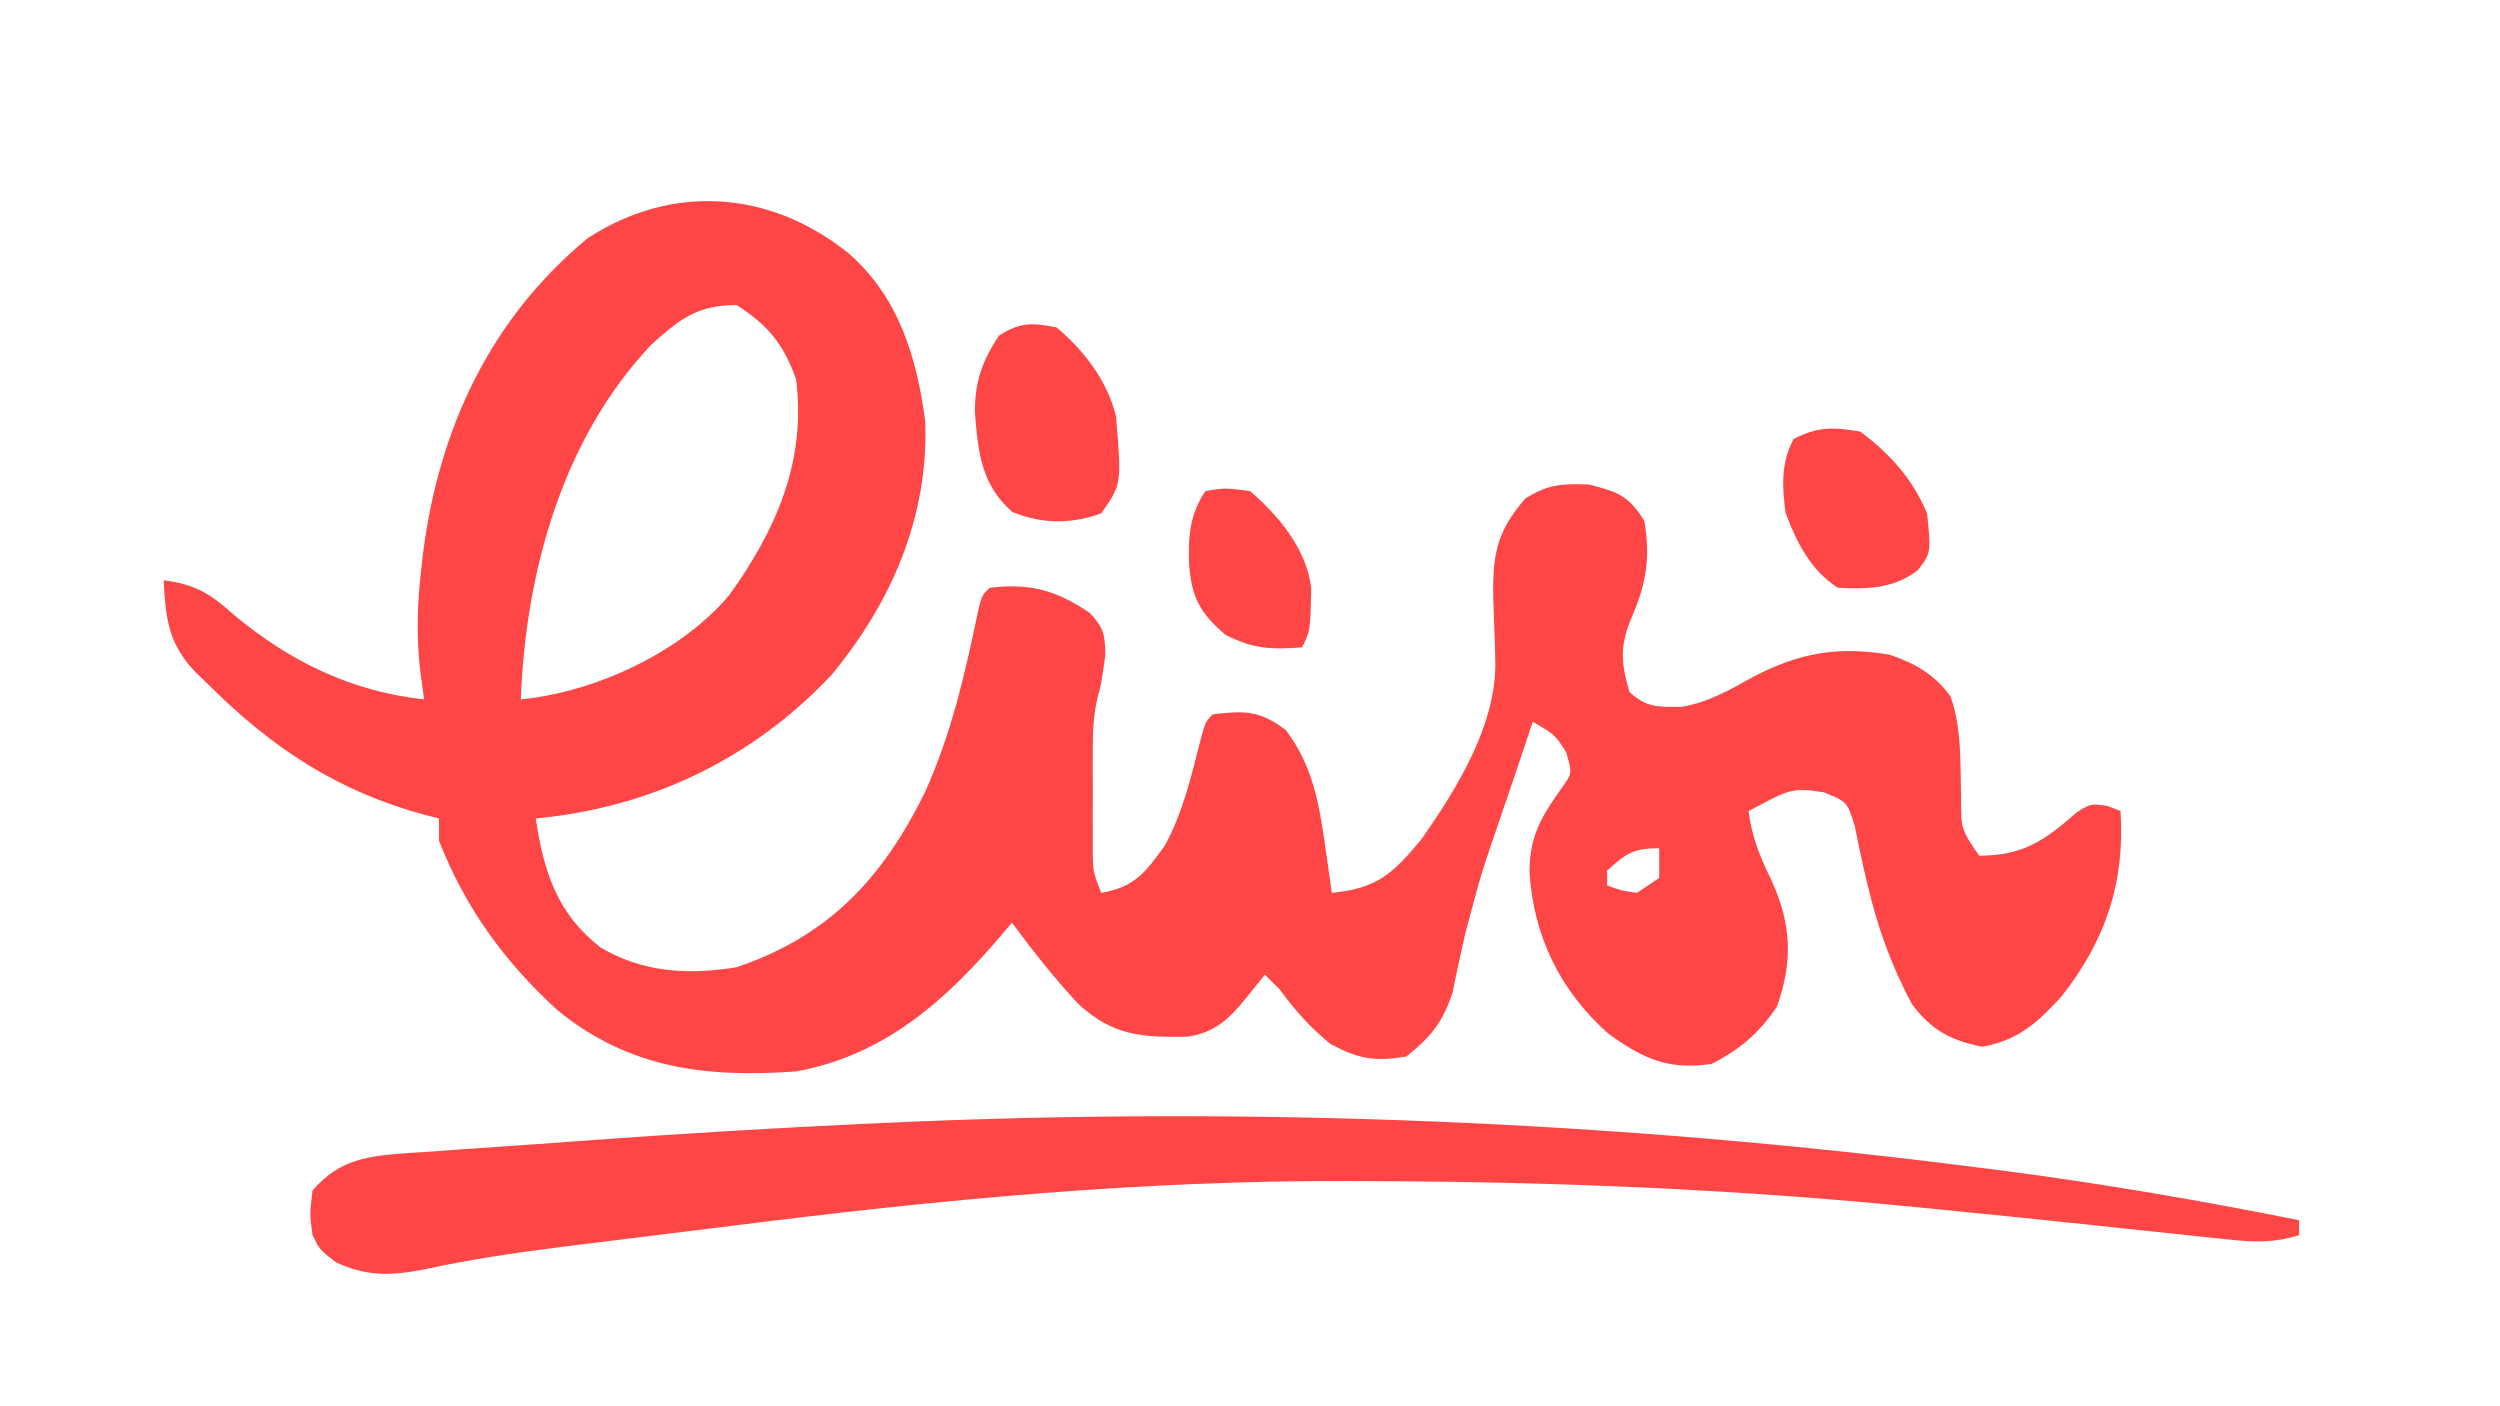
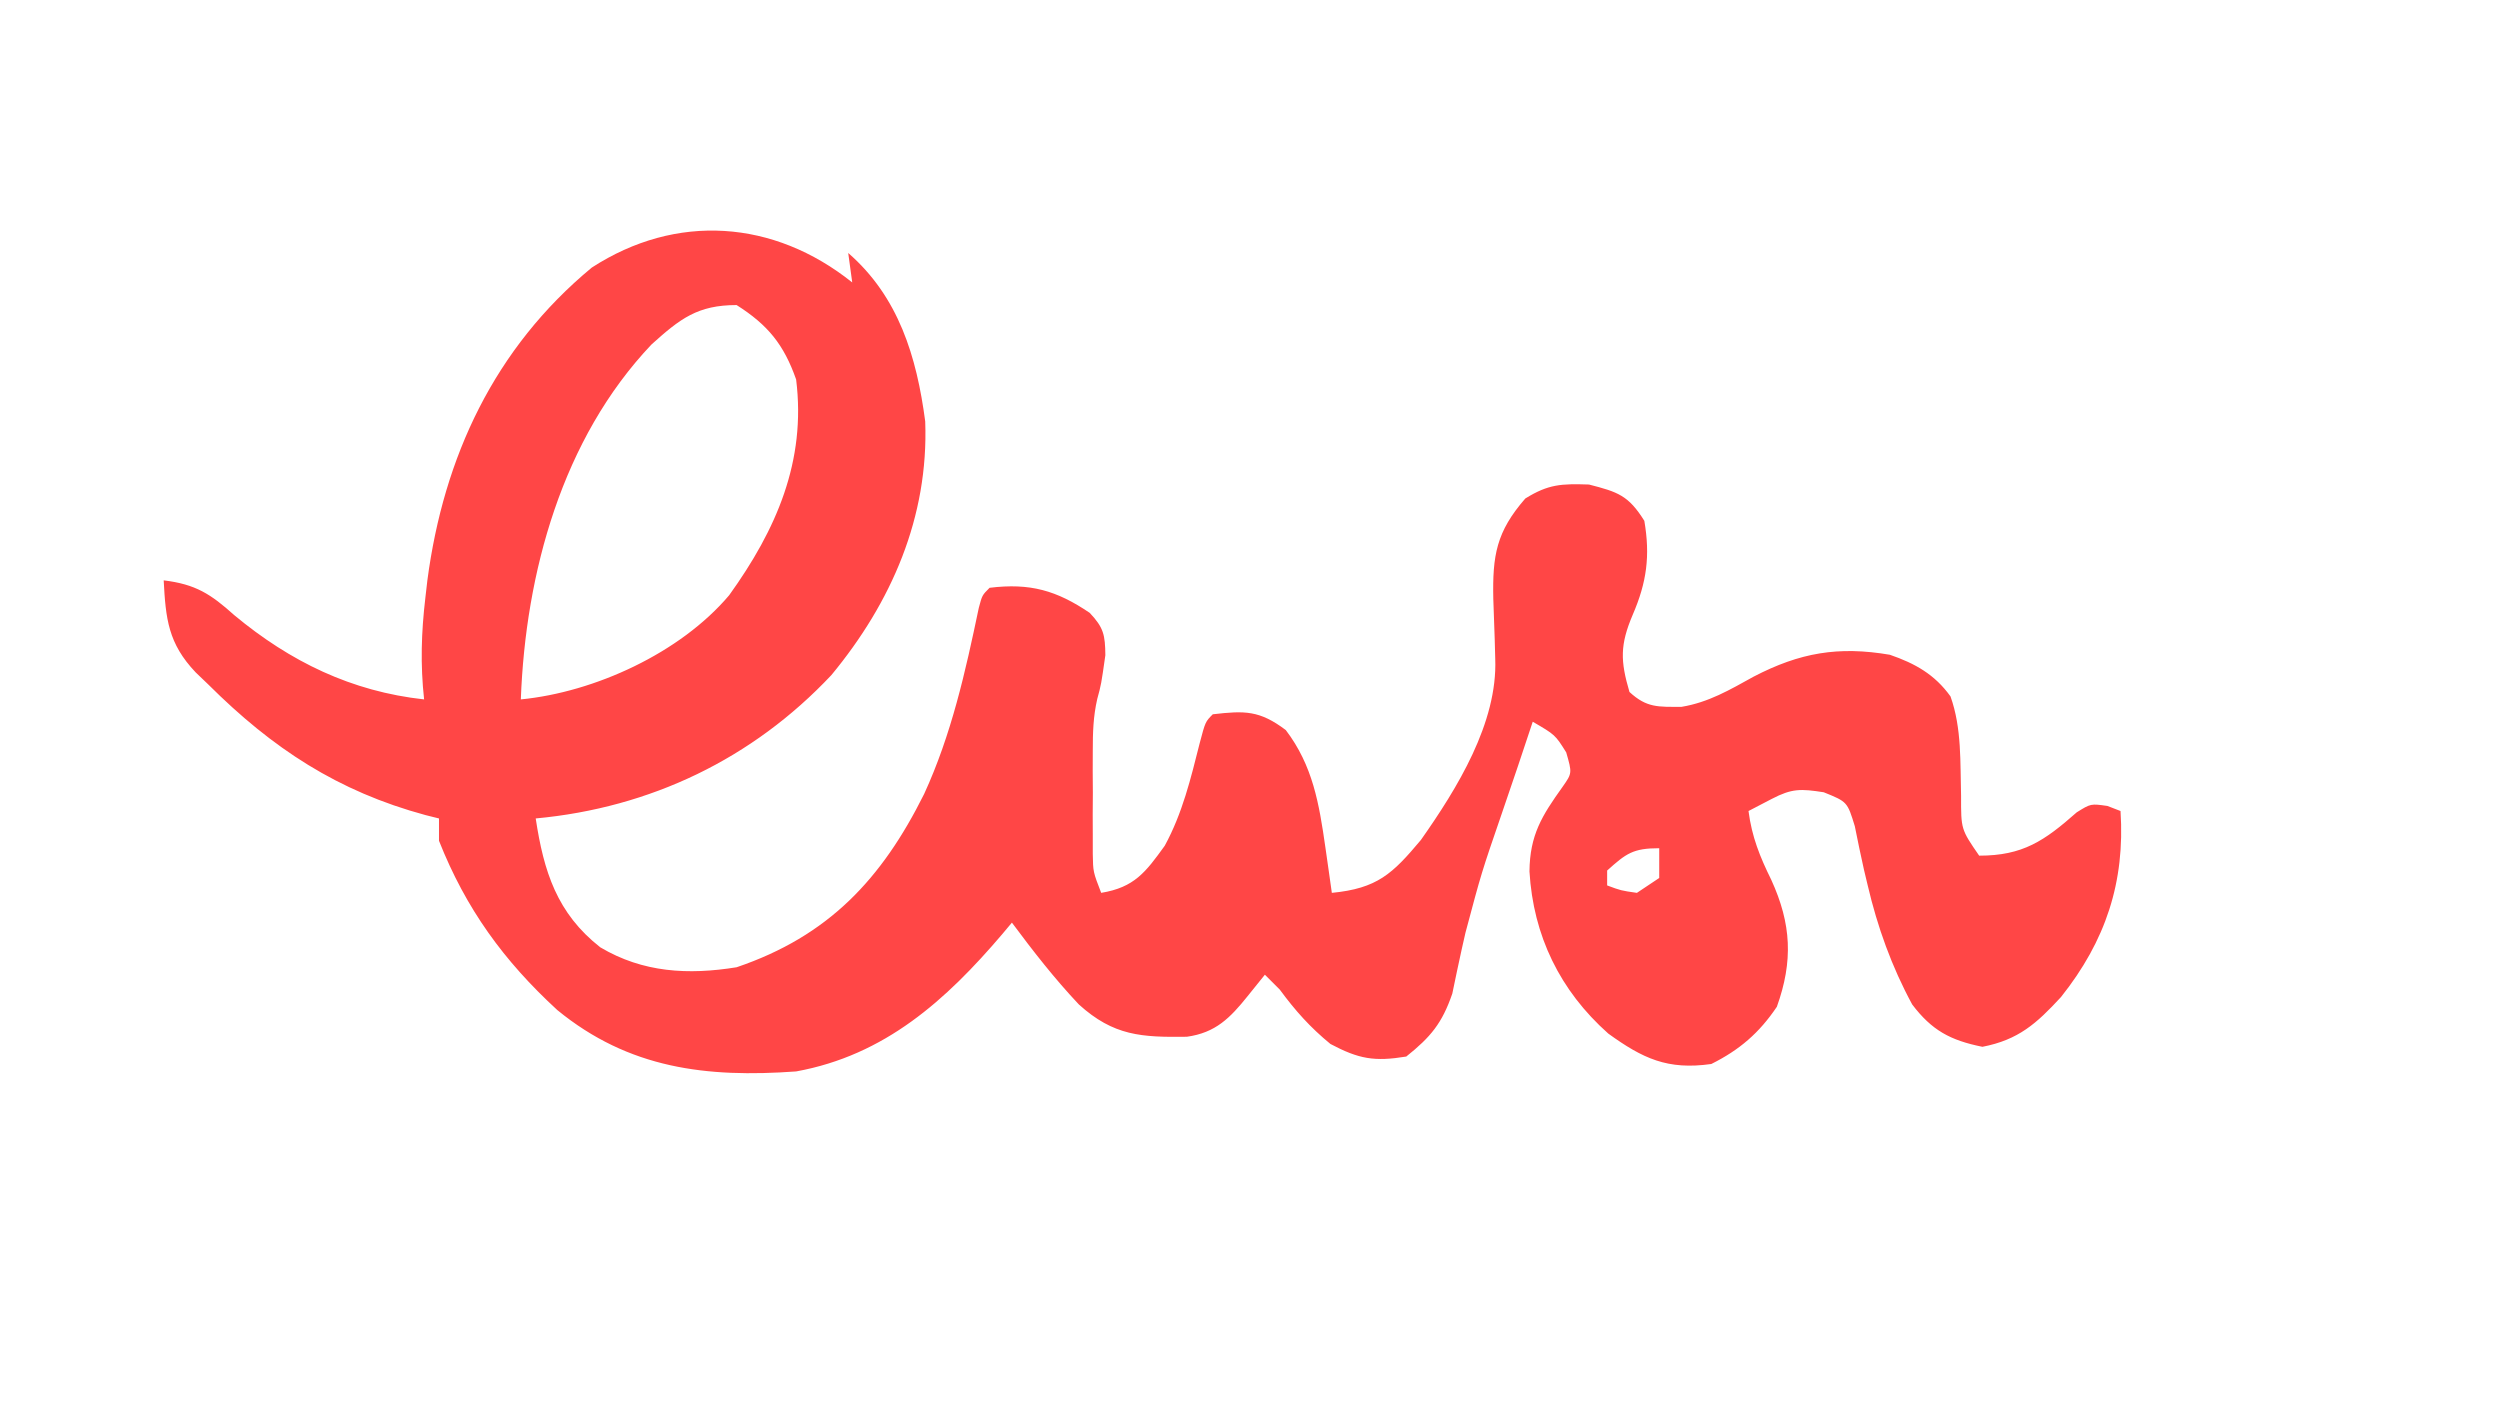
<svg xmlns="http://www.w3.org/2000/svg" version="1.2" viewBox="0 0 336 189" width="336" height="189">
  <style>
		.s0 { fill: #ff4646 } 
	</style>
-   <path class="s0" d="m114 34c6.77 5.89 9.2 13.92 10.35 22.64 0.47 12.85-4.53 24.32-12.61 34.09-10.59 11.26-24.33 17.84-39.74 19.27 1.08 7.13 2.85 12.75 8.68 17.32 5.74 3.41 11.82 3.73 18.32 2.68 12.35-4.19 19.5-11.84 25.2-23.28 3.67-7.98 5.56-16.46 7.35-25.02 0.45-1.7 0.45-1.7 1.45-2.7 5.44-0.67 9.02 0.36 13.46 3.37 1.88 1.99 2.07 2.98 2.1 5.69-0.56 3.94-0.56 3.94-1.09 5.88-0.54 2.37-0.6 4.51-0.6 6.94q0 1.37-0.01 2.79 0.01 1.42 0.02 2.89-0.01 1.43-0.02 2.91 0.01 1.37 0.01 2.78c0 1.26 0 1.26 0 2.55 0.04 2.38 0.04 2.38 1.13 5.2 4.47-0.74 5.97-2.77 8.54-6.33 2.38-4.36 3.49-9 4.7-13.79 0.76-2.88 0.76-2.88 1.76-3.88 4.31-0.5 6.29-0.53 9.81 2.12 3.64 4.79 4.48 9.89 5.32 15.75q0.25 1.72 0.5 3.5 0.18 1.29 0.37 2.63c6.11-0.6 8.14-2.54 11.97-7.11 4.87-6.92 10.32-15.74 9.99-24.35-0.03-1.3-0.03-1.3-0.07-2.62q-0.08-2.72-0.19-5.43c-0.12-5.86 0.41-9.02 4.3-13.49 3.12-1.94 4.86-2 8.56-1.88 3.9 1 5.31 1.47 7.44 4.88 0.8 4.7 0.33 8.24-1.56 12.62-1.72 4.04-1.67 6.2-0.44 10.38 2.33 2.15 3.85 2 7 2 3.65-0.61 6.47-2.28 9.69-4.06 6.21-3.23 11.39-4.12 18.31-2.94 3.37 1.16 6.02 2.63 8.15 5.6 1.53 4.3 1.29 8.85 1.42 13.38-0.01 4.48-0.01 4.48 2.43 8.02 5.87 0 8.76-1.98 13.11-5.82 1.89-1.18 1.89-1.18 4.13-0.86q0.87 0.34 1.76 0.68c0.62 9.54-1.99 17.45-8 25-3.29 3.57-5.72 5.75-10.56 6.69-4.33-0.87-6.81-2.22-9.44-5.69-2.76-5.09-4.67-10.41-5.99-16.05q-0.24-1.01-0.49-2.05-0.65-2.92-1.23-5.85c-1.01-3.29-1.01-3.29-4.18-4.57-3.1-0.48-4.27-0.52-6.98 0.89q-1.54 0.81-3.13 1.63c0.45 3.47 1.53 6.15 3.06 9.25 2.71 5.93 2.95 10.93 0.75 17.06-2.37 3.52-5.02 5.8-8.81 7.69-5.88 0.84-9.21-0.74-13.85-4.09-6.5-5.78-10.08-13.16-10.59-21.79 0.05-4.89 1.66-7.47 4.45-11.37 1.29-1.84 1.29-1.84 0.49-4.63-1.49-2.37-1.49-2.37-4.5-4.12q-1.01 3.03-2.02 6.06-1.06 3.16-2.15 6.31c-2.72 7.91-2.72 7.91-4.87 15.98-0.24 1.07-0.24 1.07-0.49 2.16q-0.66 3.01-1.28 6.03c-1.37 3.99-2.91 5.84-6.19 8.46-4.28 0.7-6.36 0.34-10.19-1.69-2.73-2.24-4.72-4.47-6.81-7.31q-0.99-0.99-2-2-1.14 1.42-2.31 2.87c-2.34 2.92-4.31 4.94-8.18 5.47-6.06 0.08-9.83-0.1-14.51-4.34-3.27-3.47-6.16-7.18-9-11q-0.63 0.76-1.29 1.54c-7.56 8.88-15.77 16.29-27.71 18.46-12.05 0.87-22.48-0.37-32.1-8.25-7.19-6.61-12.28-13.61-15.9-22.75q0-1.48 0-3-0.89-0.22-1.8-0.45c-11.8-3.19-20.58-8.96-29.2-17.55q-0.84-0.8-1.7-1.63c-3.7-3.89-4.03-7.21-4.3-12.37 4.28 0.52 6.32 1.83 9.5 4.69 7.53 6.25 15.74 10.24 25.5 11.31q-0.27-1.95-0.54-3.96c-0.51-4.67-0.38-9.01 0.17-13.67q0.13-1.15 0.27-2.34c2.19-16.59 9.02-31.2 22.1-42.03 11.34-7.35 24.45-6.44 35 2zm-26.44 12.3c-12.01 12.66-16.93 30.71-17.56 47.7 9.91-0.97 21.43-6.23 28-14 6.33-8.8 10.37-18.02 9-29-1.65-4.69-3.79-7.33-8-10-5.24 0-7.59 1.83-11.44 5.3zm128.44 70.7q0 0.98 0 2c1.85 0.69 1.85 0.69 4 1q1.48-0.99 3-2 0-1.97 0-4c-3.52 0-4.44 0.7-7 3z" />
-   <path class="s0" d="m266.06 156.94q1.42 0.18 2.87 0.36c13.47 1.75 26.76 4.03 40.07 6.7q0 0.99 0 2c-3.33 1.05-5.98 0.97-9.44 0.59-1.64-0.17-1.64-0.17-3.32-0.34q-1.77-0.19-3.6-0.39-3.82-0.4-7.65-0.8-2.02-0.22-4.04-0.44-10.37-1.09-20.75-2.12-1.01-0.1-2.06-0.2c-24.53-2.46-48.8-3.47-73.45-3.55q-1.67-0.01-3.39-0.02c-27.83-0.1-55.2 2.51-82.77 6q-4.37 0.55-8.73 1.08-4.28 0.53-8.55 1.06-2.96 0.37-5.92 0.73c-6.15 0.78-12.21 1.68-18.27 3-4.45 0.87-7.83 0.99-11.94-0.97-2.12-1.63-2.12-1.63-3.12-3.63-0.38-2.87-0.38-2.87 0-6 3.72-4.29 7.49-4.61 12.85-5.04 1.55-0.09 1.55-0.09 3.13-0.19 1.62-0.12 1.62-0.12 3.27-0.25q5.19-0.37 10.37-0.71 3.42-0.24 6.83-0.5 19.26-1.41 38.55-2.31c1.01-0.05 1.01-0.05 2.03-0.09q73.8-3.38 147.03 6.03z" />
-   <path class="s0" d="m142 44c3.74 3.16 6.86 7.21 8 12 0.75 9.09 0.75 9.09-2 13-4.09 1.47-7.94 1.43-11.94-0.19-4.21-3.7-4.59-7.98-5.03-13.34-0.05-4.07 0.99-7 3.22-10.35 2.85-1.83 4.44-1.77 7.75-1.12z" />
-   <path class="s0" d="m250 58c3.99 2.94 7.08 6.41 9 11 0.54 5.29 0.54 5.29-1.24 7.63-3.17 2.47-6.84 2.6-10.76 2.37-3.69-2.43-5.43-5.92-7-10-0.5-3.54-0.66-6.76 1.06-10 3.29-1.69 5.3-1.61 8.94-1z" />
-   <path class="s0" d="m162 66c2.63-0.44 2.63-0.44 6 0 3.87 3.29 7.65 7.89 8.23 13.07-0.12 5.71-0.12 5.71-1.23 7.93-4.16 0.33-6.56 0.22-10.31-1.69-3.38-2.91-4.46-4.84-4.87-9.27-0.13-3.83 0.02-6.81 2.18-10.04z" />
+   <path class="s0" d="m114 34c6.77 5.89 9.2 13.92 10.35 22.64 0.47 12.85-4.53 24.32-12.61 34.09-10.59 11.26-24.33 17.84-39.74 19.27 1.08 7.13 2.85 12.75 8.68 17.32 5.74 3.41 11.82 3.73 18.32 2.68 12.35-4.19 19.5-11.84 25.2-23.28 3.67-7.98 5.56-16.46 7.35-25.02 0.45-1.7 0.45-1.7 1.45-2.7 5.44-0.67 9.02 0.36 13.46 3.37 1.88 1.99 2.07 2.98 2.1 5.69-0.56 3.94-0.56 3.94-1.09 5.88-0.54 2.37-0.6 4.51-0.6 6.94q0 1.37-0.01 2.79 0.01 1.42 0.02 2.89-0.01 1.43-0.02 2.91 0.01 1.37 0.01 2.78c0 1.26 0 1.26 0 2.55 0.04 2.38 0.04 2.38 1.13 5.2 4.47-0.74 5.97-2.77 8.54-6.33 2.38-4.36 3.49-9 4.7-13.79 0.76-2.88 0.76-2.88 1.76-3.88 4.31-0.5 6.29-0.53 9.81 2.12 3.64 4.79 4.48 9.89 5.32 15.75q0.25 1.72 0.5 3.5 0.18 1.29 0.37 2.63c6.11-0.6 8.14-2.54 11.97-7.11 4.87-6.92 10.32-15.74 9.99-24.35-0.03-1.3-0.03-1.3-0.07-2.62q-0.08-2.72-0.19-5.43c-0.12-5.86 0.41-9.02 4.3-13.49 3.12-1.94 4.86-2 8.56-1.88 3.9 1 5.31 1.47 7.44 4.88 0.8 4.7 0.33 8.24-1.56 12.62-1.72 4.04-1.67 6.2-0.44 10.38 2.33 2.15 3.85 2 7 2 3.65-0.61 6.47-2.28 9.69-4.06 6.21-3.23 11.39-4.12 18.31-2.94 3.37 1.16 6.02 2.63 8.15 5.6 1.53 4.3 1.29 8.85 1.42 13.38-0.01 4.48-0.01 4.48 2.43 8.02 5.87 0 8.76-1.98 13.11-5.82 1.89-1.18 1.89-1.18 4.13-0.86q0.87 0.34 1.76 0.68c0.62 9.54-1.99 17.45-8 25-3.29 3.57-5.72 5.75-10.56 6.69-4.33-0.87-6.81-2.22-9.44-5.69-2.76-5.09-4.67-10.41-5.99-16.05q-0.24-1.01-0.49-2.05-0.65-2.92-1.23-5.85c-1.01-3.29-1.01-3.29-4.18-4.57-3.1-0.48-4.27-0.52-6.98 0.89q-1.54 0.81-3.13 1.63c0.45 3.47 1.53 6.15 3.06 9.25 2.71 5.93 2.95 10.93 0.75 17.06-2.37 3.52-5.02 5.8-8.81 7.69-5.88 0.84-9.21-0.74-13.85-4.09-6.5-5.78-10.08-13.16-10.59-21.79 0.05-4.89 1.66-7.47 4.45-11.37 1.29-1.84 1.29-1.84 0.49-4.63-1.49-2.37-1.49-2.37-4.5-4.12q-1.01 3.03-2.02 6.06-1.06 3.16-2.15 6.31c-2.72 7.91-2.72 7.91-4.87 15.98-0.24 1.07-0.24 1.07-0.49 2.16q-0.66 3.01-1.28 6.03c-1.37 3.99-2.91 5.84-6.19 8.46-4.28 0.7-6.36 0.34-10.19-1.69-2.73-2.24-4.72-4.47-6.81-7.31q-0.99-0.99-2-2-1.14 1.42-2.31 2.87c-2.34 2.92-4.31 4.94-8.18 5.47-6.06 0.08-9.83-0.1-14.51-4.34-3.27-3.47-6.16-7.18-9-11q-0.63 0.76-1.29 1.54c-7.56 8.88-15.77 16.29-27.71 18.46-12.05 0.87-22.48-0.37-32.1-8.25-7.19-6.61-12.28-13.61-15.9-22.75q0-1.48 0-3-0.89-0.22-1.8-0.45c-11.8-3.19-20.58-8.96-29.2-17.55q-0.84-0.8-1.7-1.63c-3.7-3.89-4.03-7.21-4.3-12.37 4.28 0.52 6.32 1.83 9.5 4.69 7.53 6.25 15.74 10.24 25.5 11.31c-0.51-4.67-0.38-9.01 0.17-13.67q0.13-1.15 0.27-2.34c2.19-16.59 9.02-31.2 22.1-42.03 11.34-7.35 24.45-6.44 35 2zm-26.44 12.3c-12.01 12.66-16.93 30.71-17.56 47.7 9.91-0.97 21.43-6.23 28-14 6.33-8.8 10.37-18.02 9-29-1.65-4.69-3.79-7.33-8-10-5.24 0-7.59 1.83-11.44 5.3zm128.44 70.7q0 0.98 0 2c1.85 0.69 1.85 0.69 4 1q1.48-0.99 3-2 0-1.97 0-4c-3.52 0-4.44 0.7-7 3z" />
</svg>